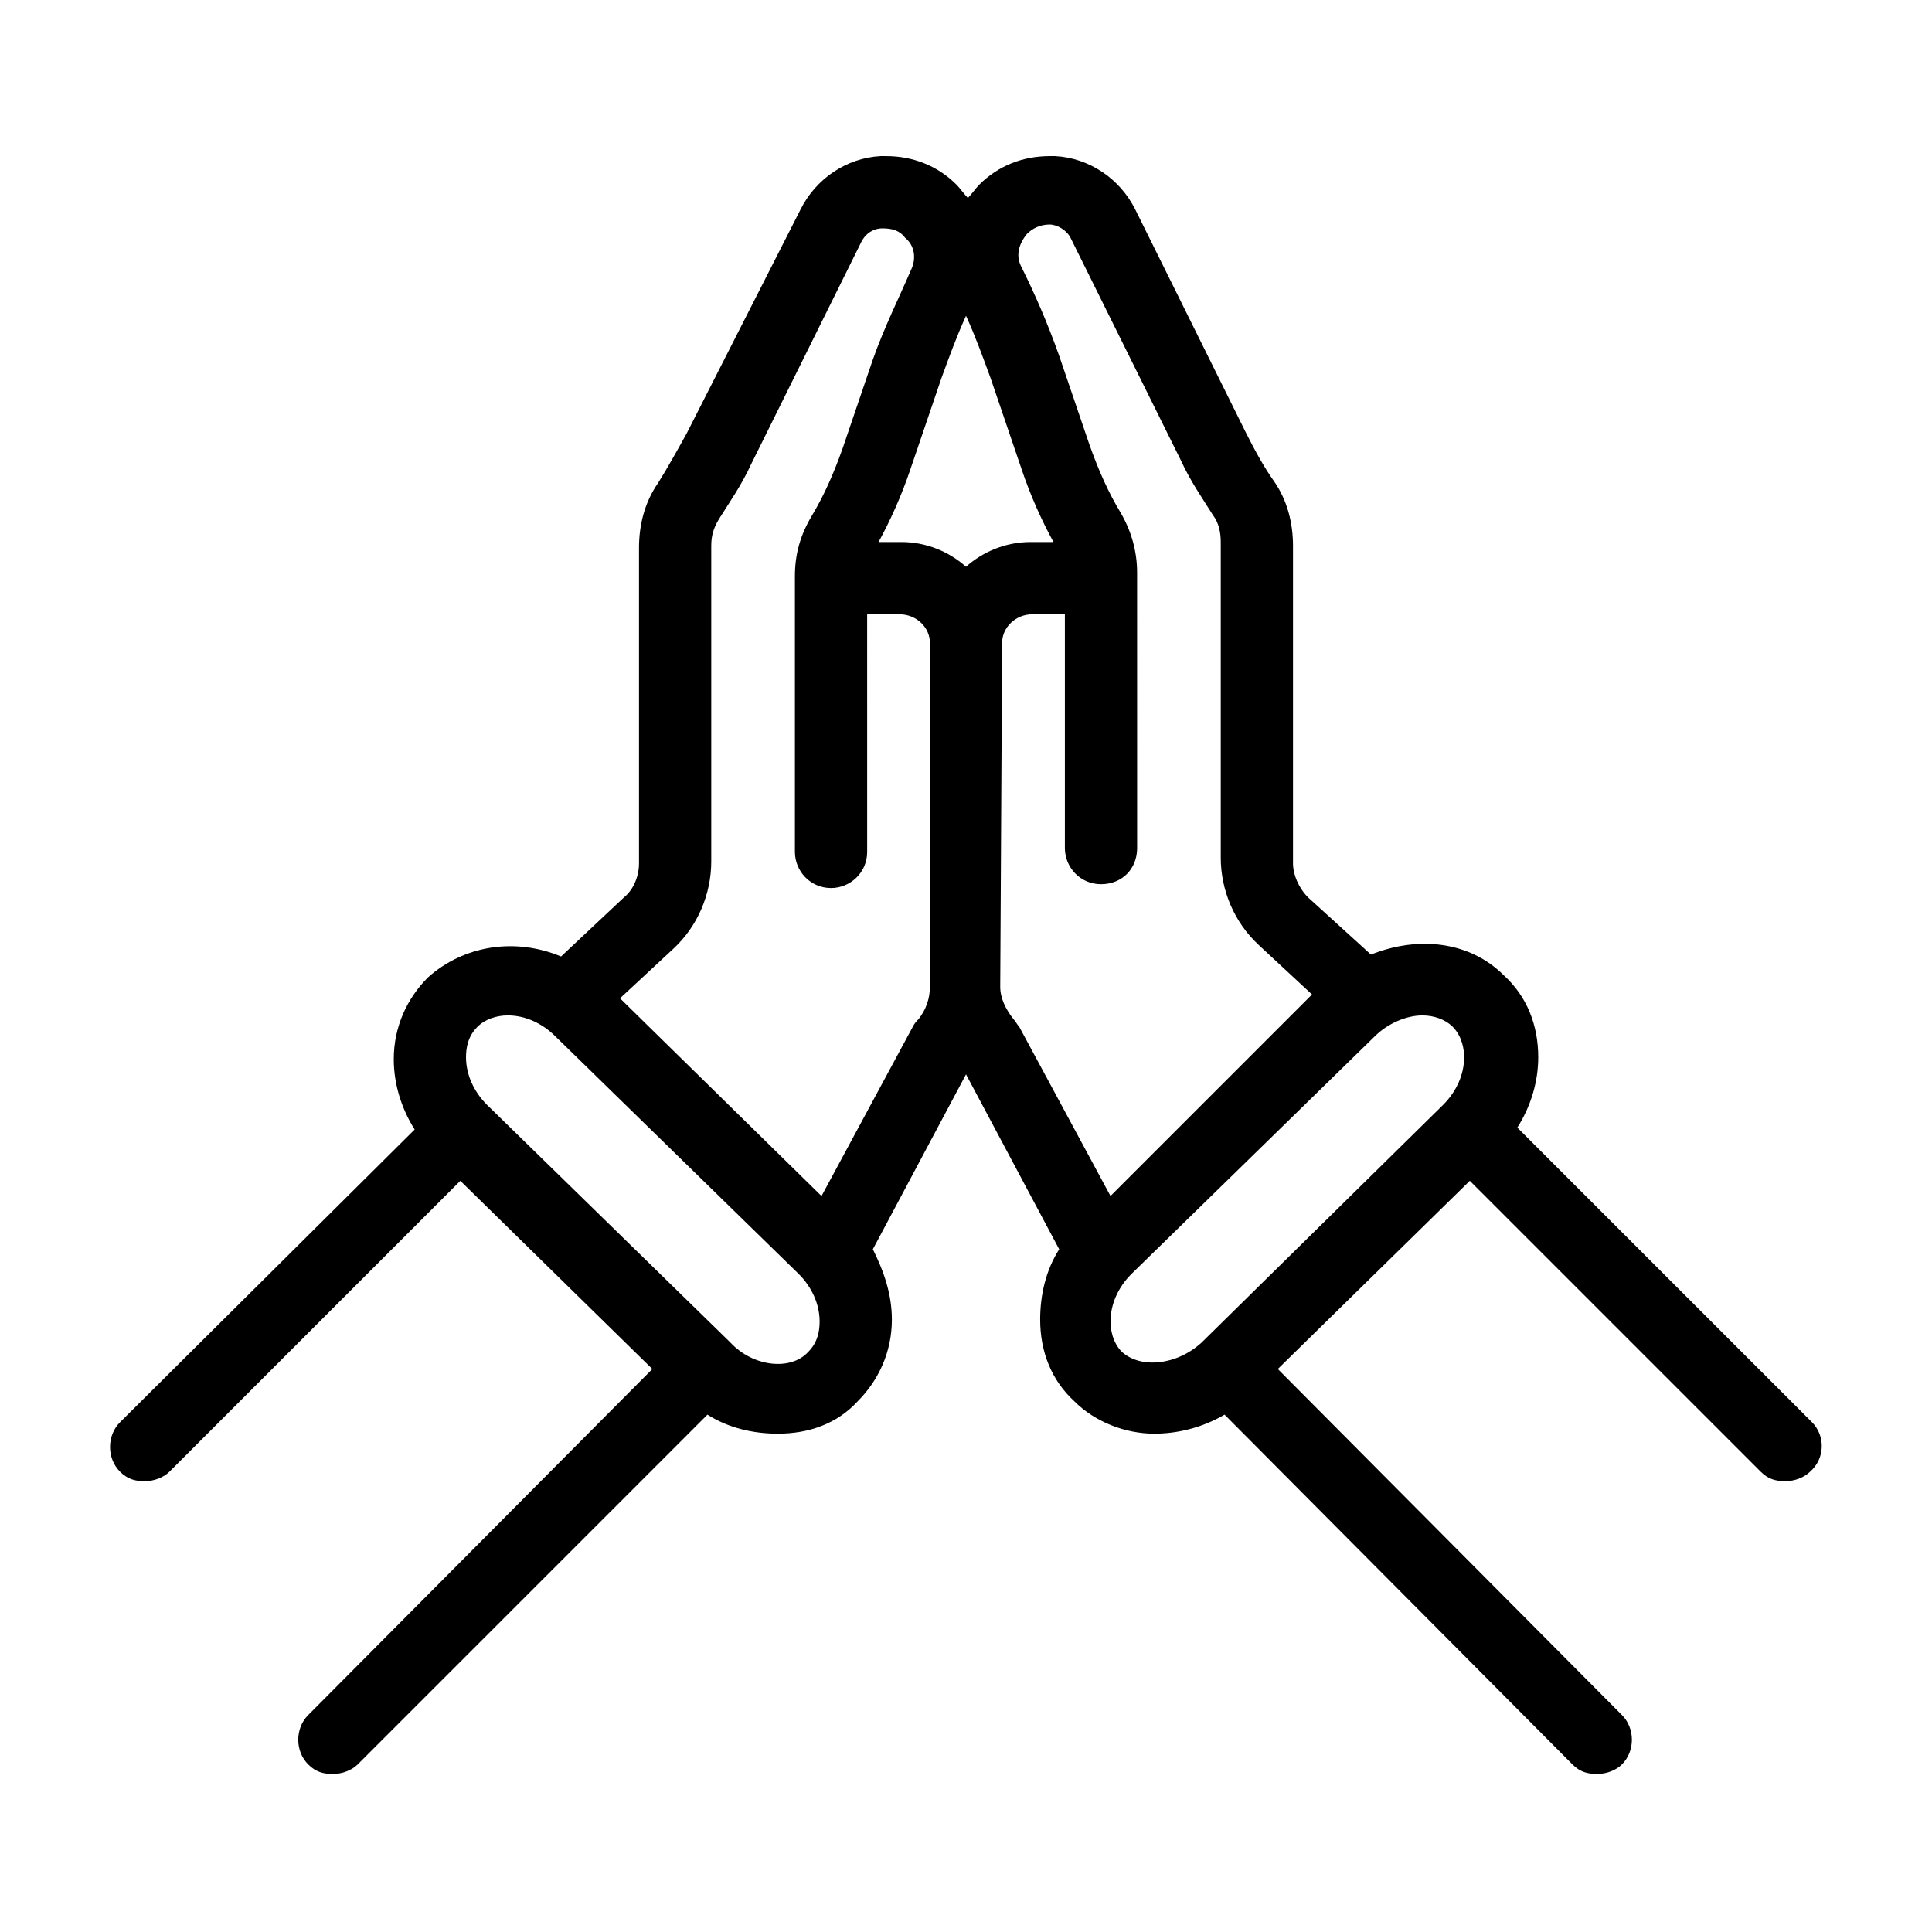
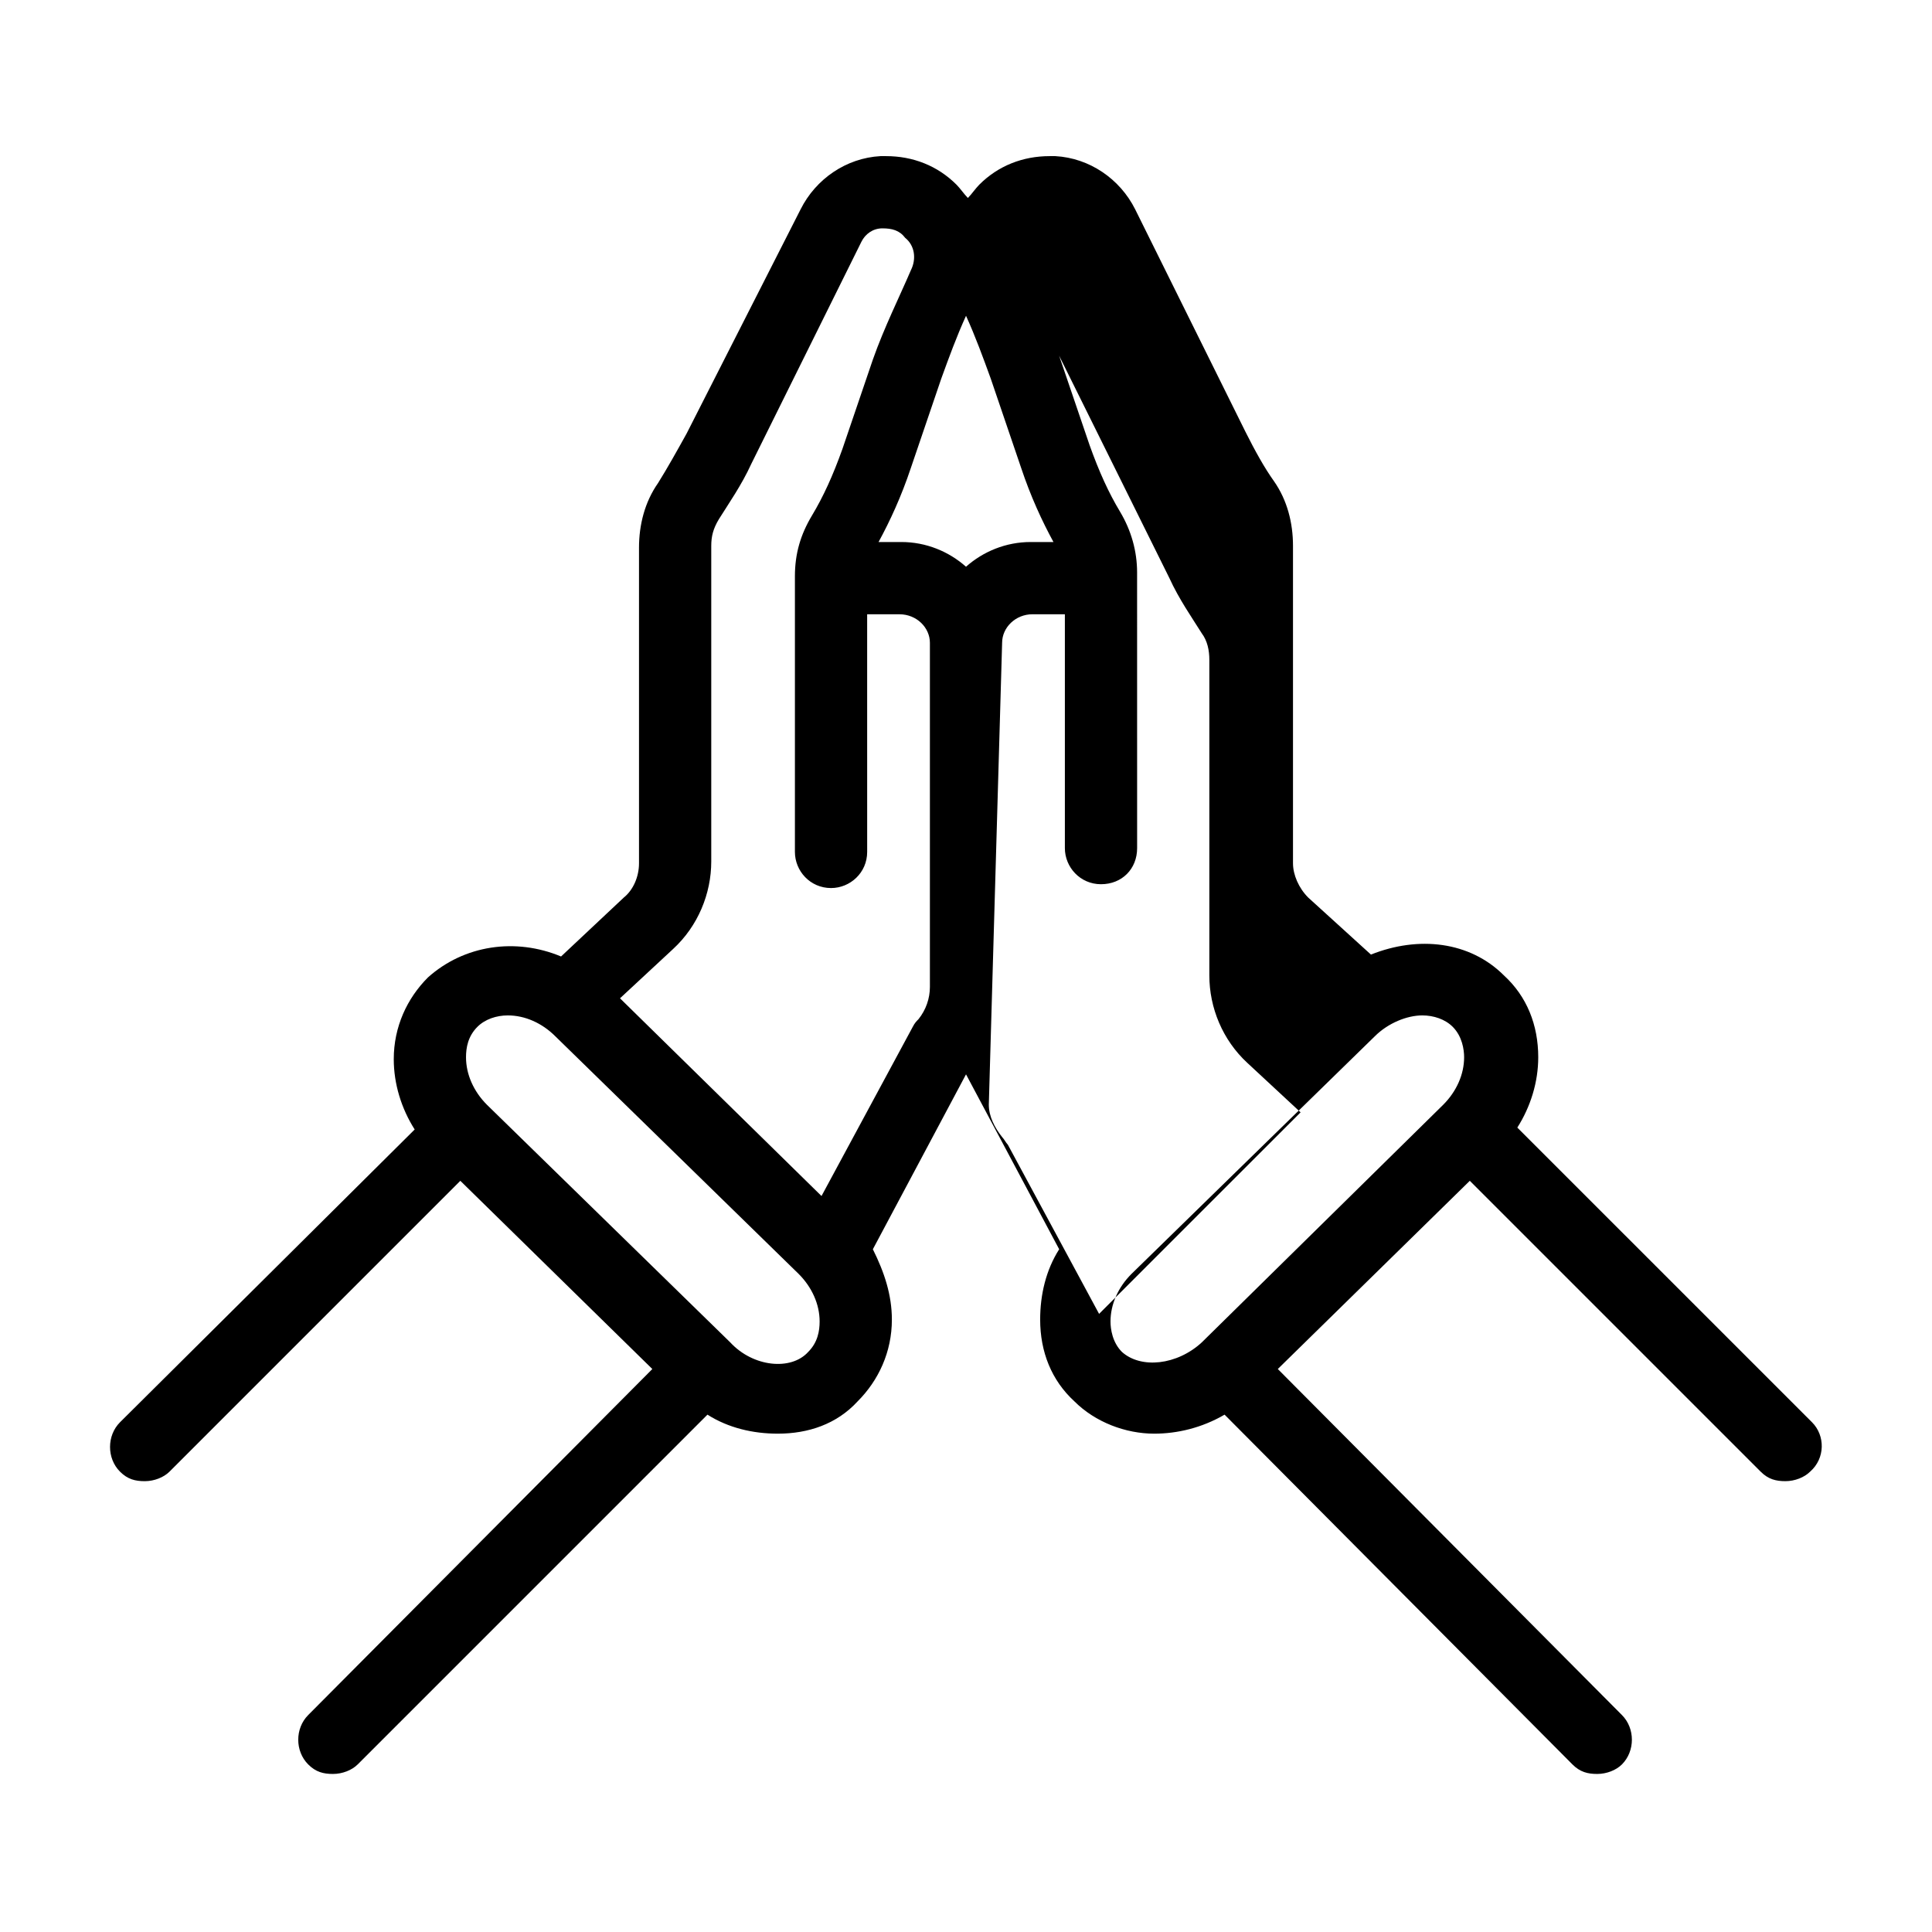
<svg xmlns="http://www.w3.org/2000/svg" fill="#000000" width="800px" height="800px" version="1.1" viewBox="144 144 512 512">
-   <path d="m624.2 520.91-78.094-78.09c3.527-5.543 5.543-12.09 5.543-18.641 0-8.566-3.023-16.121-9.07-21.664-9.07-9.07-22.672-10.578-35.266-5.543l-16.625-15.113c-2.519-2.519-4.031-6.047-4.031-9.07v-84.137c0-6.047-1.512-12.09-5.039-17.129-2.519-3.527-5.039-8.062-7.559-13.098l-29.223-58.945c-4.031-8.062-12.09-13.602-21.16-14.105h-1.512c-7.055 0-13.602 2.519-18.641 7.559-1.008 1.008-2.016 2.519-3.023 3.527-1.008-1.008-2.016-2.519-3.023-3.527-5.039-5.039-11.586-7.559-18.641-7.559h-1.512c-9.07 0.504-17.129 6.047-21.16 14.105l-30.223 59.449c-2.519 4.535-5.039 9.07-7.559 13.098-3.527 5.039-5.039 11.082-5.039 17.129v83.633c0 3.527-1.512 7.055-4.031 9.07l-16.625 15.617c-12.09-5.039-25.695-3.023-35.266 5.543-5.543 5.543-9.07 13.098-9.07 21.664 0 6.551 2.016 13.098 5.543 18.641l-78.086 77.586c-3.527 3.527-3.527 9.574 0 13.098 2.016 2.016 4.031 2.519 6.551 2.519s5.039-1.008 6.551-2.519l77.082-77.082 50.883 49.879-91.191 91.691c-3.527 3.527-3.527 9.574 0 13.098 2.016 2.016 4.031 2.519 6.551 2.519s5.039-1.008 6.551-2.519l92.699-92.699c5.543 3.527 12.09 5.039 18.641 5.039 8.062 0 15.617-2.519 21.16-8.566 5.543-5.543 9.07-13.098 9.07-21.664 0-6.551-2.016-12.594-5.039-18.641l24.688-46.352 24.688 46.352c-3.527 5.543-5.039 12.09-5.039 18.641 0 8.566 3.023 16.121 9.07 21.664 5.543 5.543 13.602 8.566 21.16 8.566 6.047 0 12.594-1.512 18.641-5.039l92.195 92.699c2.016 2.016 4.031 2.519 6.551 2.519s5.039-1.008 6.551-2.519c3.527-3.527 3.527-9.574 0-13.098l-91.191-91.695 50.883-49.879 77.082 77.082c2.016 2.016 4.031 2.519 6.551 2.519s5.039-1.008 6.551-2.519c4.027-3.523 4.027-9.566 0.504-13.094zm-161.72-21.16c-6.551 6.047-16.121 7.055-21.16 2.519-2.519-2.519-3.023-6.047-3.023-8.062 0-4.535 2.016-9.07 5.543-12.594l64.488-62.977c3.527-3.527 8.566-5.543 12.594-5.543 3.023 0 6.047 1.008 8.062 3.023 2.519 2.519 3.023 6.047 3.023 8.062 0 4.535-2.016 9.07-5.543 12.594zm-124.95 0-64.488-62.977c-3.527-3.527-5.543-8.062-5.543-12.594 0-2.519 0.504-5.543 3.023-8.062 2.016-2.016 5.039-3.023 8.062-3.023 4.535 0 9.07 2.016 12.594 5.543l64.488 62.977c3.527 3.527 5.543 8.062 5.543 12.594 0 2.519-0.504 5.543-3.023 8.062-4.535 5.035-14.613 4.027-20.656-2.519zm49.875-85.648c-0.504 0.504-1.008 1.008-1.512 2.016l-24.184 44.84-53.402-52.398 14.105-13.098c6.551-6.047 10.078-14.609 10.078-23.176v-83.633c0-2.519 0.504-4.535 2.016-7.055 2.519-4.031 6.047-9.07 8.566-14.609l29.223-58.945c1.008-2.016 3.023-3.527 5.543-3.527 2.519 0 4.535 0.504 6.047 2.519 2.519 2.016 3.023 5.543 1.512 8.566-3.023 7.055-7.055 15.113-10.078 23.68l-8.062 23.68c-2.519 7.055-5.039 12.594-8.062 17.633-3.023 5.039-4.535 10.078-4.535 16.121v73.051c0 5.039 4.031 9.574 9.574 9.574 5.039 0 9.574-4.031 9.574-9.574l-0.004-62.977h8.566c4.535 0 8.062 3.527 8.062 7.559v91.191c-0.004 3.019-1.012 6.043-3.027 8.562zm19.145-169.79 8.062 23.68c2.519 7.559 5.543 14.105 8.566 19.648h-6.047c-6.551 0-12.594 2.519-17.129 6.551-4.535-4.031-10.578-6.551-17.129-6.551h-6.047c3.023-5.543 6.047-12.09 8.566-19.648l8.062-23.68c2.016-5.543 4.031-11.082 6.551-16.625 2.512 5.543 4.527 11.086 6.543 16.625zm3.023 70.031c0-4.031 3.527-7.559 8.062-7.559h8.566v61.969c0 5.039 4.031 9.574 9.574 9.574 5.543 0 9.574-4.031 9.574-9.574l-0.008-73.051c0-5.543-1.512-11.082-4.535-16.121-3.023-5.039-5.543-10.578-8.062-17.633l-8.062-23.68c-3.023-8.566-6.551-16.625-10.078-23.68-1.512-3.023-0.504-6.047 1.512-8.566 1.512-1.512 3.527-2.519 6.047-2.519 2.016 0 4.535 1.512 5.543 3.527l29.223 58.945c2.519 5.543 6.047 10.578 8.566 14.609 1.512 2.016 2.016 4.535 2.016 7.055v83.633c0 8.566 3.527 17.129 10.078 23.176l14.105 13.098-53.402 53.406-24.184-44.84c-0.504-0.504-1.008-1.512-1.512-2.016-2.016-2.519-3.527-5.543-3.527-8.566z" />
+   <path d="m624.2 520.91-78.094-78.09c3.527-5.543 5.543-12.09 5.543-18.641 0-8.566-3.023-16.121-9.07-21.664-9.07-9.07-22.672-10.578-35.266-5.543l-16.625-15.113c-2.519-2.519-4.031-6.047-4.031-9.07v-84.137c0-6.047-1.512-12.09-5.039-17.129-2.519-3.527-5.039-8.062-7.559-13.098l-29.223-58.945c-4.031-8.062-12.09-13.602-21.16-14.105h-1.512c-7.055 0-13.602 2.519-18.641 7.559-1.008 1.008-2.016 2.519-3.023 3.527-1.008-1.008-2.016-2.519-3.023-3.527-5.039-5.039-11.586-7.559-18.641-7.559h-1.512c-9.07 0.504-17.129 6.047-21.16 14.105l-30.223 59.449c-2.519 4.535-5.039 9.07-7.559 13.098-3.527 5.039-5.039 11.082-5.039 17.129v83.633c0 3.527-1.512 7.055-4.031 9.07l-16.625 15.617c-12.09-5.039-25.695-3.023-35.266 5.543-5.543 5.543-9.07 13.098-9.07 21.664 0 6.551 2.016 13.098 5.543 18.641l-78.086 77.586c-3.527 3.527-3.527 9.574 0 13.098 2.016 2.016 4.031 2.519 6.551 2.519s5.039-1.008 6.551-2.519l77.082-77.082 50.883 49.879-91.191 91.691c-3.527 3.527-3.527 9.574 0 13.098 2.016 2.016 4.031 2.519 6.551 2.519s5.039-1.008 6.551-2.519l92.699-92.699c5.543 3.527 12.09 5.039 18.641 5.039 8.062 0 15.617-2.519 21.16-8.566 5.543-5.543 9.07-13.098 9.07-21.664 0-6.551-2.016-12.594-5.039-18.641l24.688-46.352 24.688 46.352c-3.527 5.543-5.039 12.09-5.039 18.641 0 8.566 3.023 16.121 9.07 21.664 5.543 5.543 13.602 8.566 21.16 8.566 6.047 0 12.594-1.512 18.641-5.039l92.195 92.699c2.016 2.016 4.031 2.519 6.551 2.519s5.039-1.008 6.551-2.519c3.527-3.527 3.527-9.574 0-13.098l-91.191-91.695 50.883-49.879 77.082 77.082c2.016 2.016 4.031 2.519 6.551 2.519s5.039-1.008 6.551-2.519c4.027-3.523 4.027-9.566 0.504-13.094zm-161.72-21.16c-6.551 6.047-16.121 7.055-21.16 2.519-2.519-2.519-3.023-6.047-3.023-8.062 0-4.535 2.016-9.07 5.543-12.594l64.488-62.977c3.527-3.527 8.566-5.543 12.594-5.543 3.023 0 6.047 1.008 8.062 3.023 2.519 2.519 3.023 6.047 3.023 8.062 0 4.535-2.016 9.07-5.543 12.594zm-124.95 0-64.488-62.977c-3.527-3.527-5.543-8.062-5.543-12.594 0-2.519 0.504-5.543 3.023-8.062 2.016-2.016 5.039-3.023 8.062-3.023 4.535 0 9.07 2.016 12.594 5.543l64.488 62.977c3.527 3.527 5.543 8.062 5.543 12.594 0 2.519-0.504 5.543-3.023 8.062-4.535 5.035-14.613 4.027-20.656-2.519zm49.875-85.648c-0.504 0.504-1.008 1.008-1.512 2.016l-24.184 44.84-53.402-52.398 14.105-13.098c6.551-6.047 10.078-14.609 10.078-23.176v-83.633c0-2.519 0.504-4.535 2.016-7.055 2.519-4.031 6.047-9.07 8.566-14.609l29.223-58.945c1.008-2.016 3.023-3.527 5.543-3.527 2.519 0 4.535 0.504 6.047 2.519 2.519 2.016 3.023 5.543 1.512 8.566-3.023 7.055-7.055 15.113-10.078 23.68l-8.062 23.68c-2.519 7.055-5.039 12.594-8.062 17.633-3.023 5.039-4.535 10.078-4.535 16.121v73.051c0 5.039 4.031 9.574 9.574 9.574 5.039 0 9.574-4.031 9.574-9.574l-0.004-62.977h8.566c4.535 0 8.062 3.527 8.062 7.559v91.191c-0.004 3.019-1.012 6.043-3.027 8.562zm19.145-169.79 8.062 23.68c2.519 7.559 5.543 14.105 8.566 19.648h-6.047c-6.551 0-12.594 2.519-17.129 6.551-4.535-4.031-10.578-6.551-17.129-6.551h-6.047c3.023-5.543 6.047-12.09 8.566-19.648l8.062-23.68c2.016-5.543 4.031-11.082 6.551-16.625 2.512 5.543 4.527 11.086 6.543 16.625zm3.023 70.031c0-4.031 3.527-7.559 8.062-7.559h8.566v61.969c0 5.039 4.031 9.574 9.574 9.574 5.543 0 9.574-4.031 9.574-9.574l-0.008-73.051c0-5.543-1.512-11.082-4.535-16.121-3.023-5.039-5.543-10.578-8.062-17.633l-8.062-23.68l29.223 58.945c2.519 5.543 6.047 10.578 8.566 14.609 1.512 2.016 2.016 4.535 2.016 7.055v83.633c0 8.566 3.527 17.129 10.078 23.176l14.105 13.098-53.402 53.406-24.184-44.84c-0.504-0.504-1.008-1.512-1.512-2.016-2.016-2.519-3.527-5.543-3.527-8.566z" />
</svg>